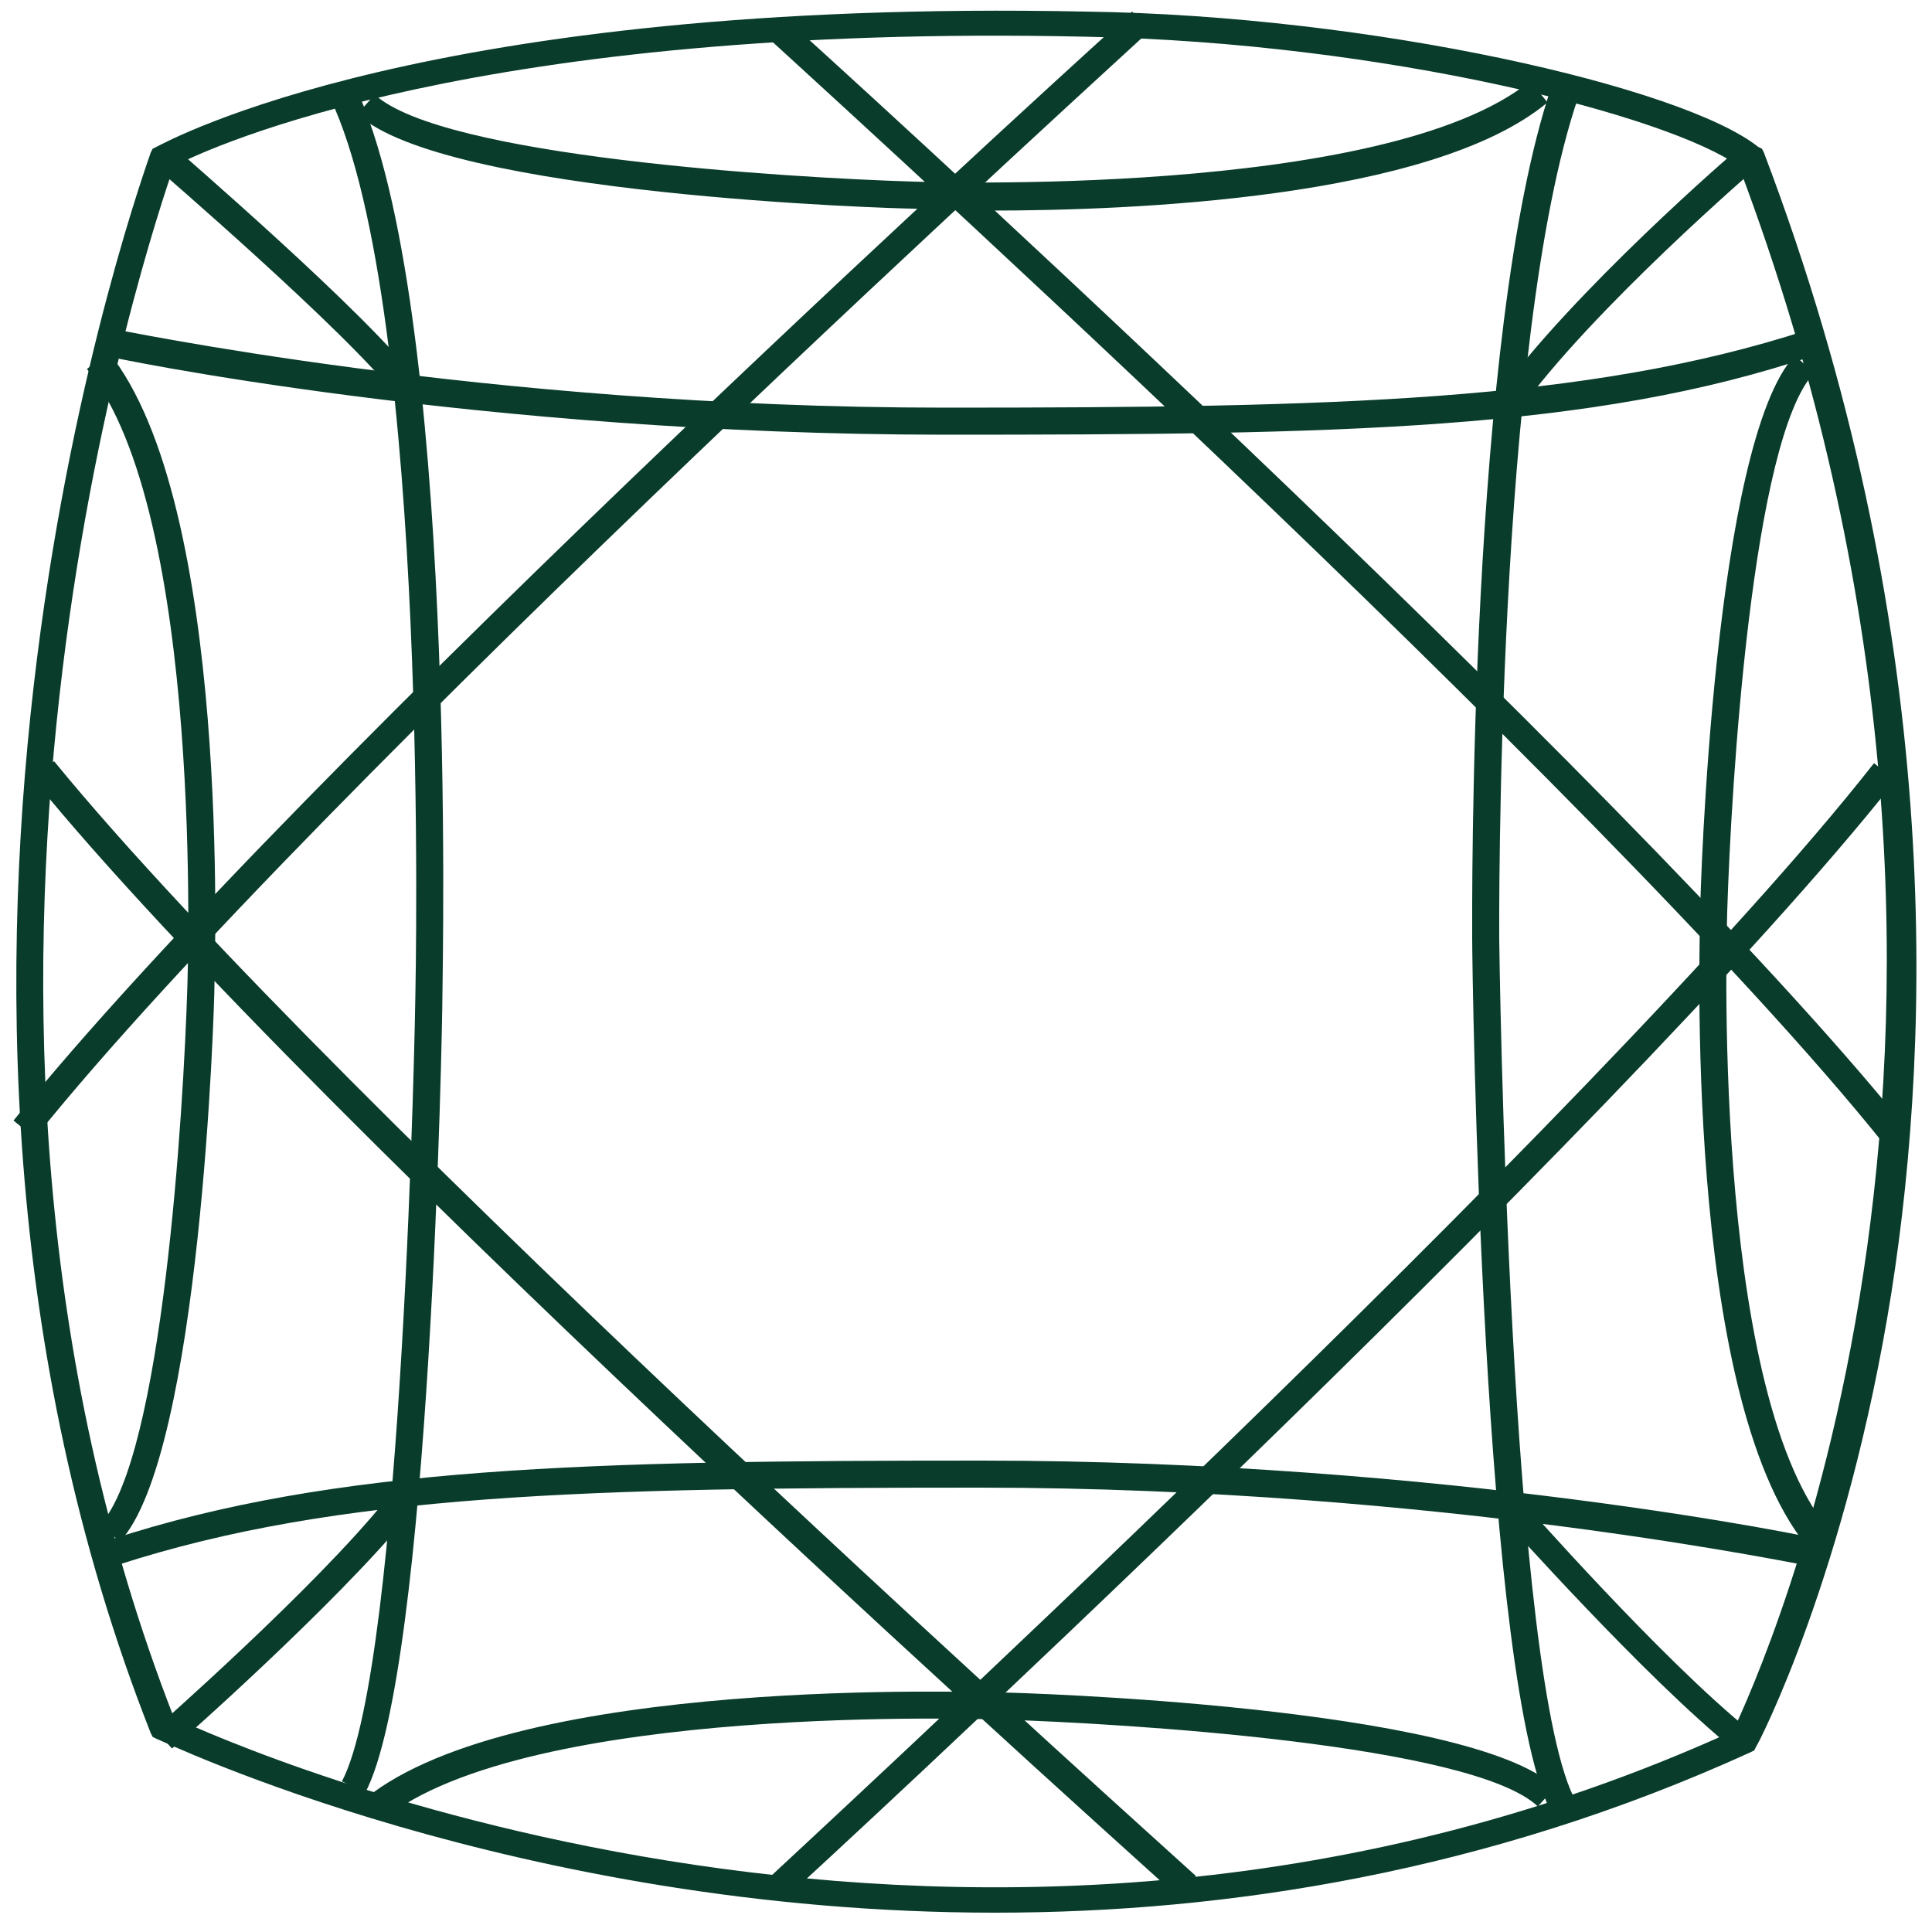
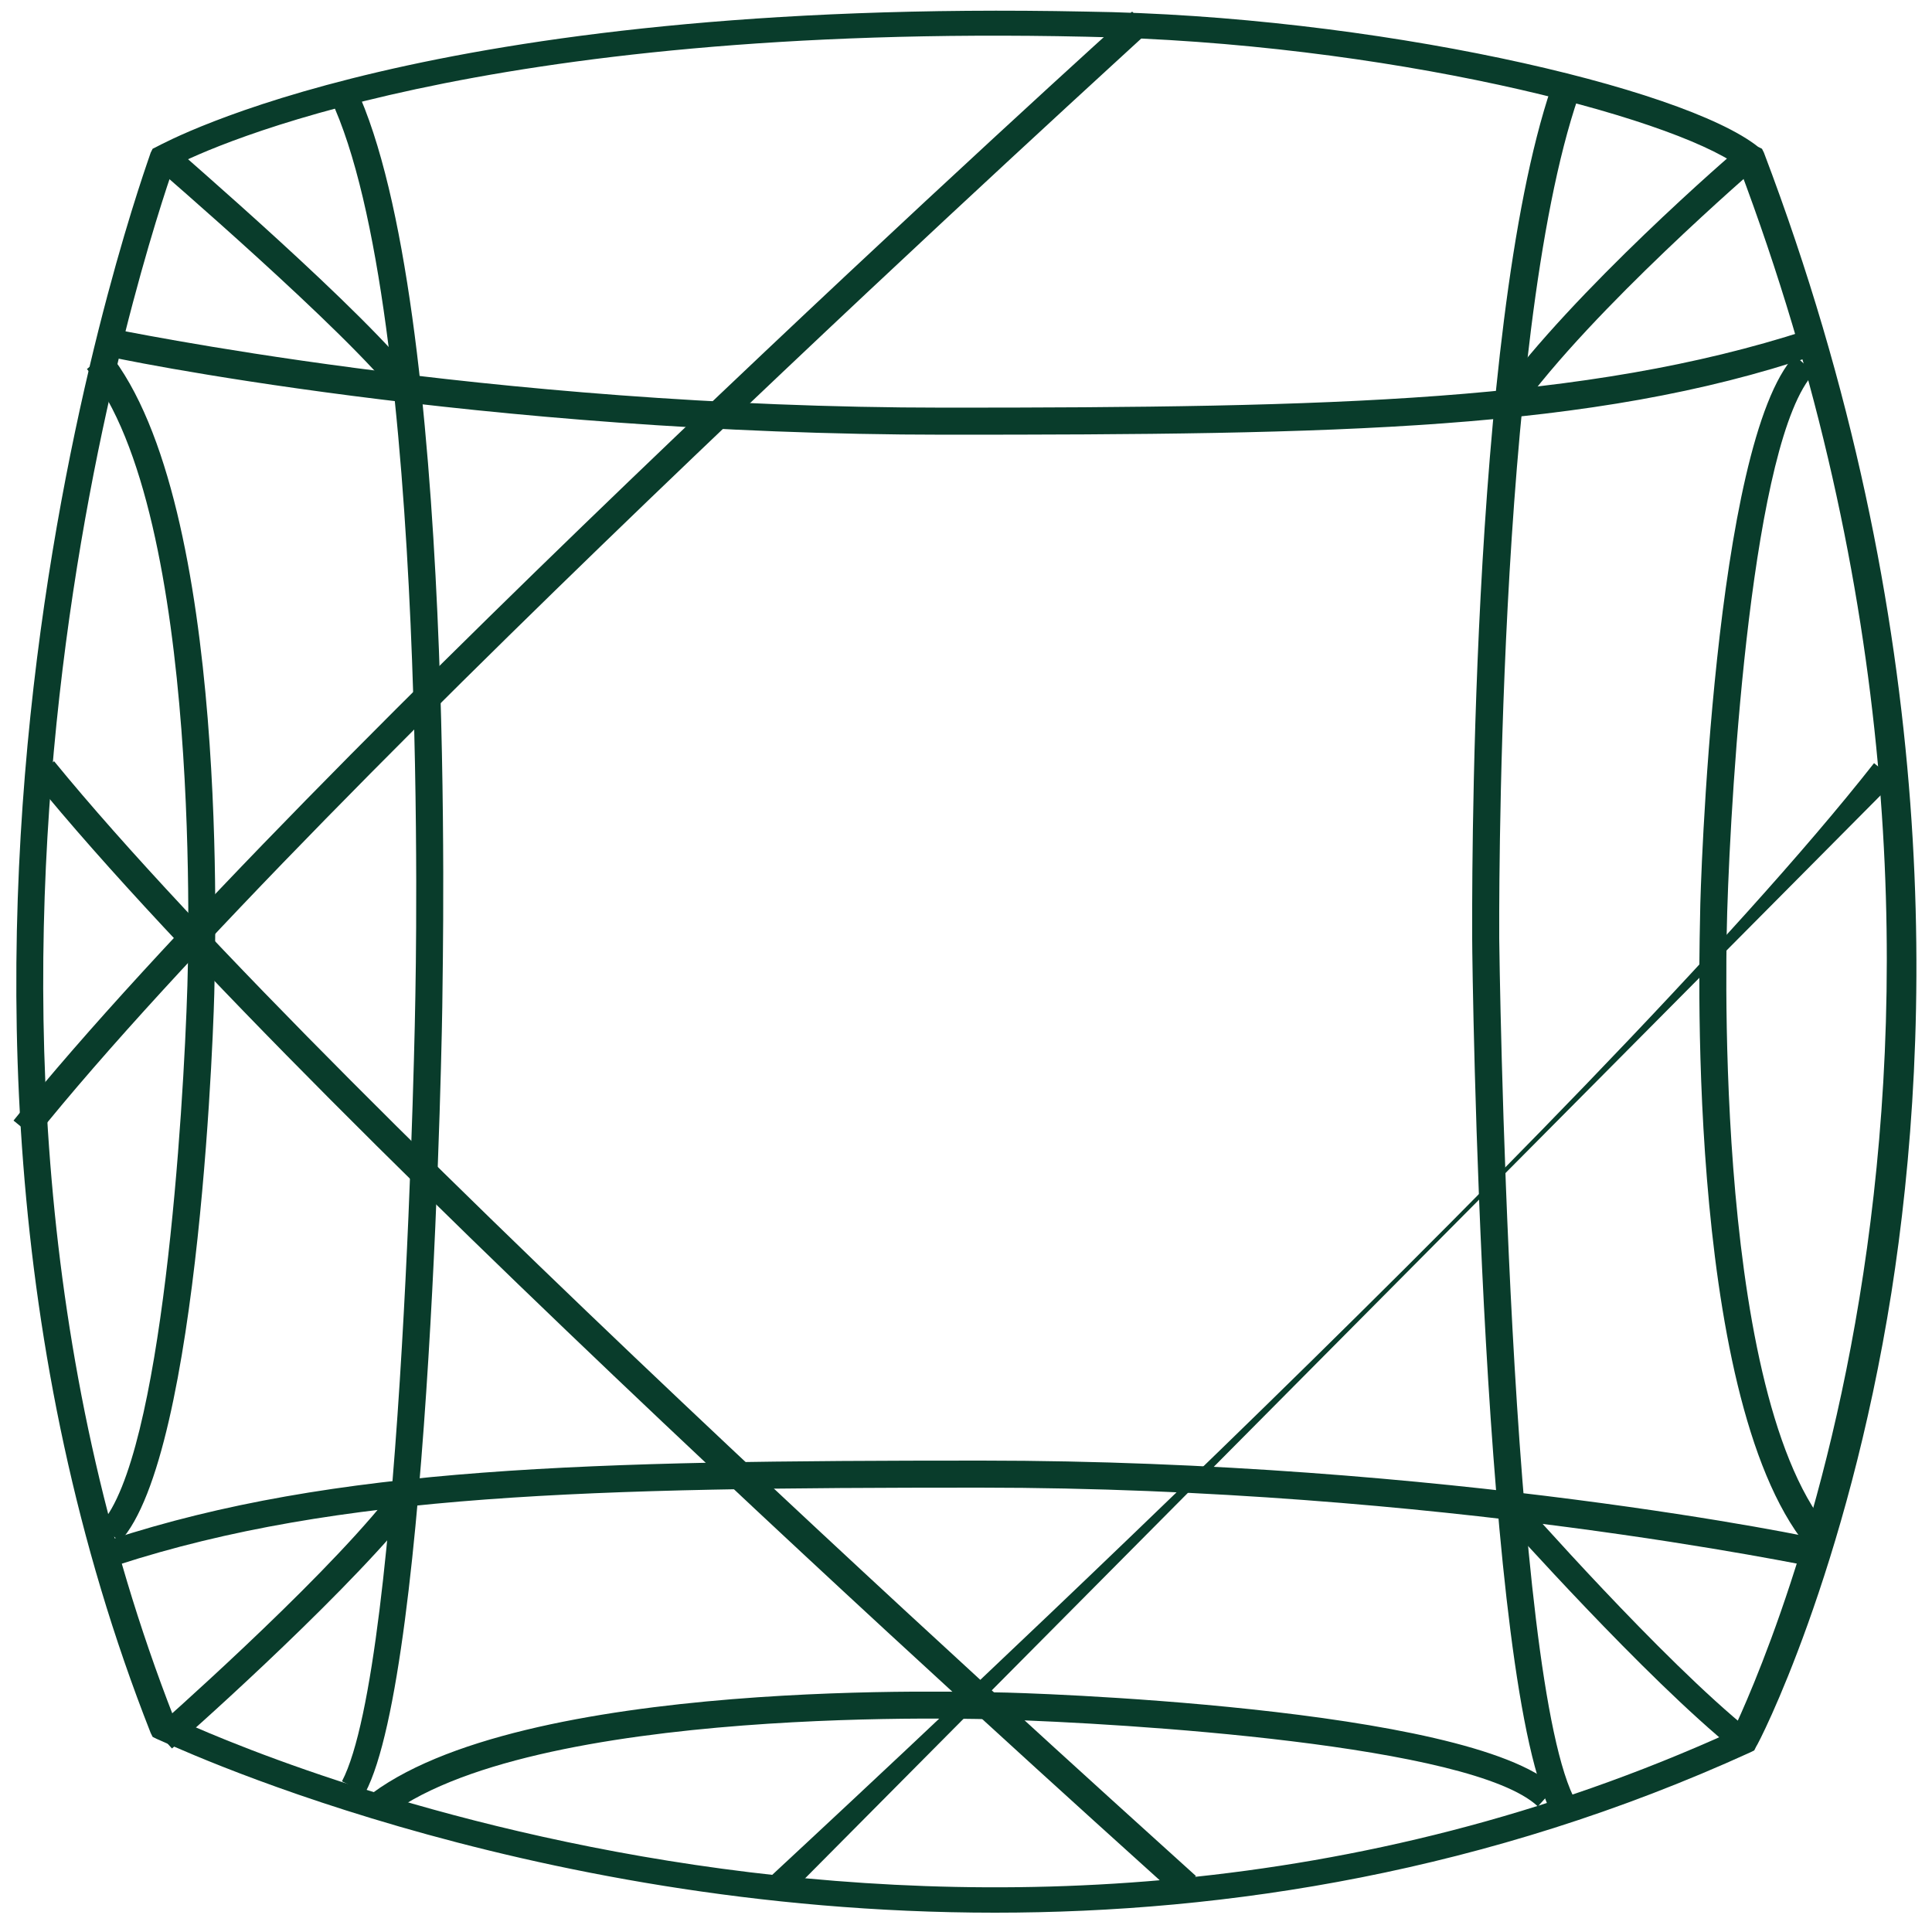
<svg xmlns="http://www.w3.org/2000/svg" version="1.1" id="Layer_1" x="0px" y="0px" viewBox="0 0 100 100" style="enable-background:new 0 0 100 100;" xml:space="preserve">
  <style type="text/css">
	.st0{fill:none;stroke:#0A3C2B;stroke-width:0.25;stroke-miterlimit:10;}
	.st1{fill:#093C2B;}
</style>
  <path class="st0" d="M119.8,61.1" />
  <path class="st1" d="M51.5,99c-24.7,0-43.1-8.9-43.4-9l-0.2-0.1l-0.1-0.2C-7.8,50.1,7.7,8.3,7.8,7.9l0.1-0.2l0.2-0.1  c0.6-0.3,14-7.7,48.1-7C71,0.8,87.1,4.5,91,7.6l0.2,0.1l0.1,0.2c9.3,24.5,8.7,45.6,6.6,59c-2.3,14.5-6.9,23.4-7,23.5l-0.1,0.2  l-0.2,0.1C77,96.9,63.5,99,51.5,99z M9,88.9c3.4,1.6,41.6,18.5,80.7,0.7c1.4-3,17-36.7,0.3-81C86.4,6,71.7,2.2,56.2,1.9  C24.8,1.2,10.9,7.6,9,8.6C7.8,12.1-5.6,51.5,9,88.9z" />
  <path class="st1" d="M18.9,92.8l-1.2-0.6c3.2-6.1,3.8-40.3,3.8-40.7c0-0.4,0.8-35.4-4.4-46.4l1.3-0.6c5.3,11.3,4.5,45.6,4.5,47  C22.9,52.9,22.3,86.4,18.9,92.8z" />
  <path class="st1" d="M80.4,94c-3.7-6.4-4.2-43.8-4.2-45.4c0-1.3-0.2-31.4,4.1-44.1L81.7,5c-4.3,12.5-4.1,43.3-4.1,43.6  c0,0.4,0.5,38.6,4,44.7L80.4,94z" />
  <path class="st1" d="M48.9,22.5c-24,0-43.3-4-43.5-4.1l0.3-1.4c0.2,0,19.3,4.1,43.2,4.1c20.1,0,33.2-0.3,44.6-4l0.4,1.3  C82.4,22.3,69.2,22.5,48.9,22.5z" />
  <path class="st1" d="M93.9,81.1c-0.2,0-19.3-4.1-43.2-4.1c-20.1,0-33.2,0.3-44.6,4l-0.4-1.3c11.6-3.8,24.8-4.1,45.1-4.1  c24,0,43.3,4,43.5,4.1L93.9,81.1z" />
  <path class="st1" d="M6.2,79.8l-1-0.9c3.2-3.5,4.3-21.3,4.5-27.9c0-0.3,0.9-24.4-5.2-31.9l1.1-0.9C12,26.1,11.1,50,11.1,51  C11.1,52,10.4,75.3,6.2,79.8z" />
  <path class="st1" d="M93.5,80C87.1,72.1,88,48.2,88,47.2c0-1,0.7-24.3,4.9-28.8l1,0.9c-3.2,3.4-4.3,21.3-4.5,27.9  c0,0.3-0.9,24.4,5.2,31.9L93.5,80z" />
  <path class="st1" d="M19.8,94.2l-0.9-1.1c7.9-6.4,31.8-5.5,32.8-5.5c1,0,24.3,0.7,28.8,4.9l-0.9,1c-3.4-3.2-21.3-4.3-27.9-4.5  C51.4,89,27.3,88.1,19.8,94.2z" />
-   <path class="st1" d="M51.2,10.9c-2.2,0-3.6-0.1-3.9-0.1c-1,0-24.3-0.7-28.8-4.9l0.9-1c3.5,3.2,21.3,4.3,27.9,4.5  c0.2,0,24.4,0.9,31.9-5.2l0.9,1.1C74.1,10.3,58.5,10.9,51.2,10.9z" />
  <path class="st1" d="M20.6,20.6C18,17.2,8.1,8.7,8,8.6l0.9-1.1C9.3,7.9,19,16.2,21.7,19.8L20.6,20.6z" />
  <path class="st1" d="M78.6,21.3l-1.1-0.8c3.9-5.4,12.2-12.6,12.6-12.9L91,8.6C90.9,8.7,82.4,16,78.6,21.3z" />
  <path class="st1" d="M89.8,90.6C85.1,86.8,78,78.8,77.7,78.5l1-0.9c0.1,0.1,7.3,8.3,11.9,12L89.8,90.6z" />
  <path class="st1" d="M8.9,90.5l-0.9-1c0.1-0.1,8.3-7.3,12-11.9l1.1,0.9C17.3,83.1,9.3,90.2,8.9,90.5z" />
-   <path class="st1" d="M97.5,59.2C83,41.1,40.2,2.4,39.8,2l0.9-1C41.2,1.4,84,40.2,98.6,58.3L97.5,59.2z" />
  <path class="st1" d="M1.8,58.9L0.7,58C15.3,39.8,58.1,1,58.6,0.6l0.9,1C59.1,2,16.3,40.8,1.8,58.9z" />
  <path class="st1" d="M61,98.2c-0.4-0.4-44.6-39.8-59.3-57.9l1.1-0.9c14.7,18,58.7,57.3,59.1,57.7L61,98.2z" />
-   <path class="st1" d="M40.7,98.2l-0.9-1c0.4-0.4,42.9-39.5,57.2-57.7l1.1,0.9C83.7,58.6,41.2,97.8,40.7,98.2z" />
+   <path class="st1" d="M40.7,98.2l-0.9-1c0.4-0.4,42.9-39.5,57.2-57.7l1.1,0.9z" />
</svg>